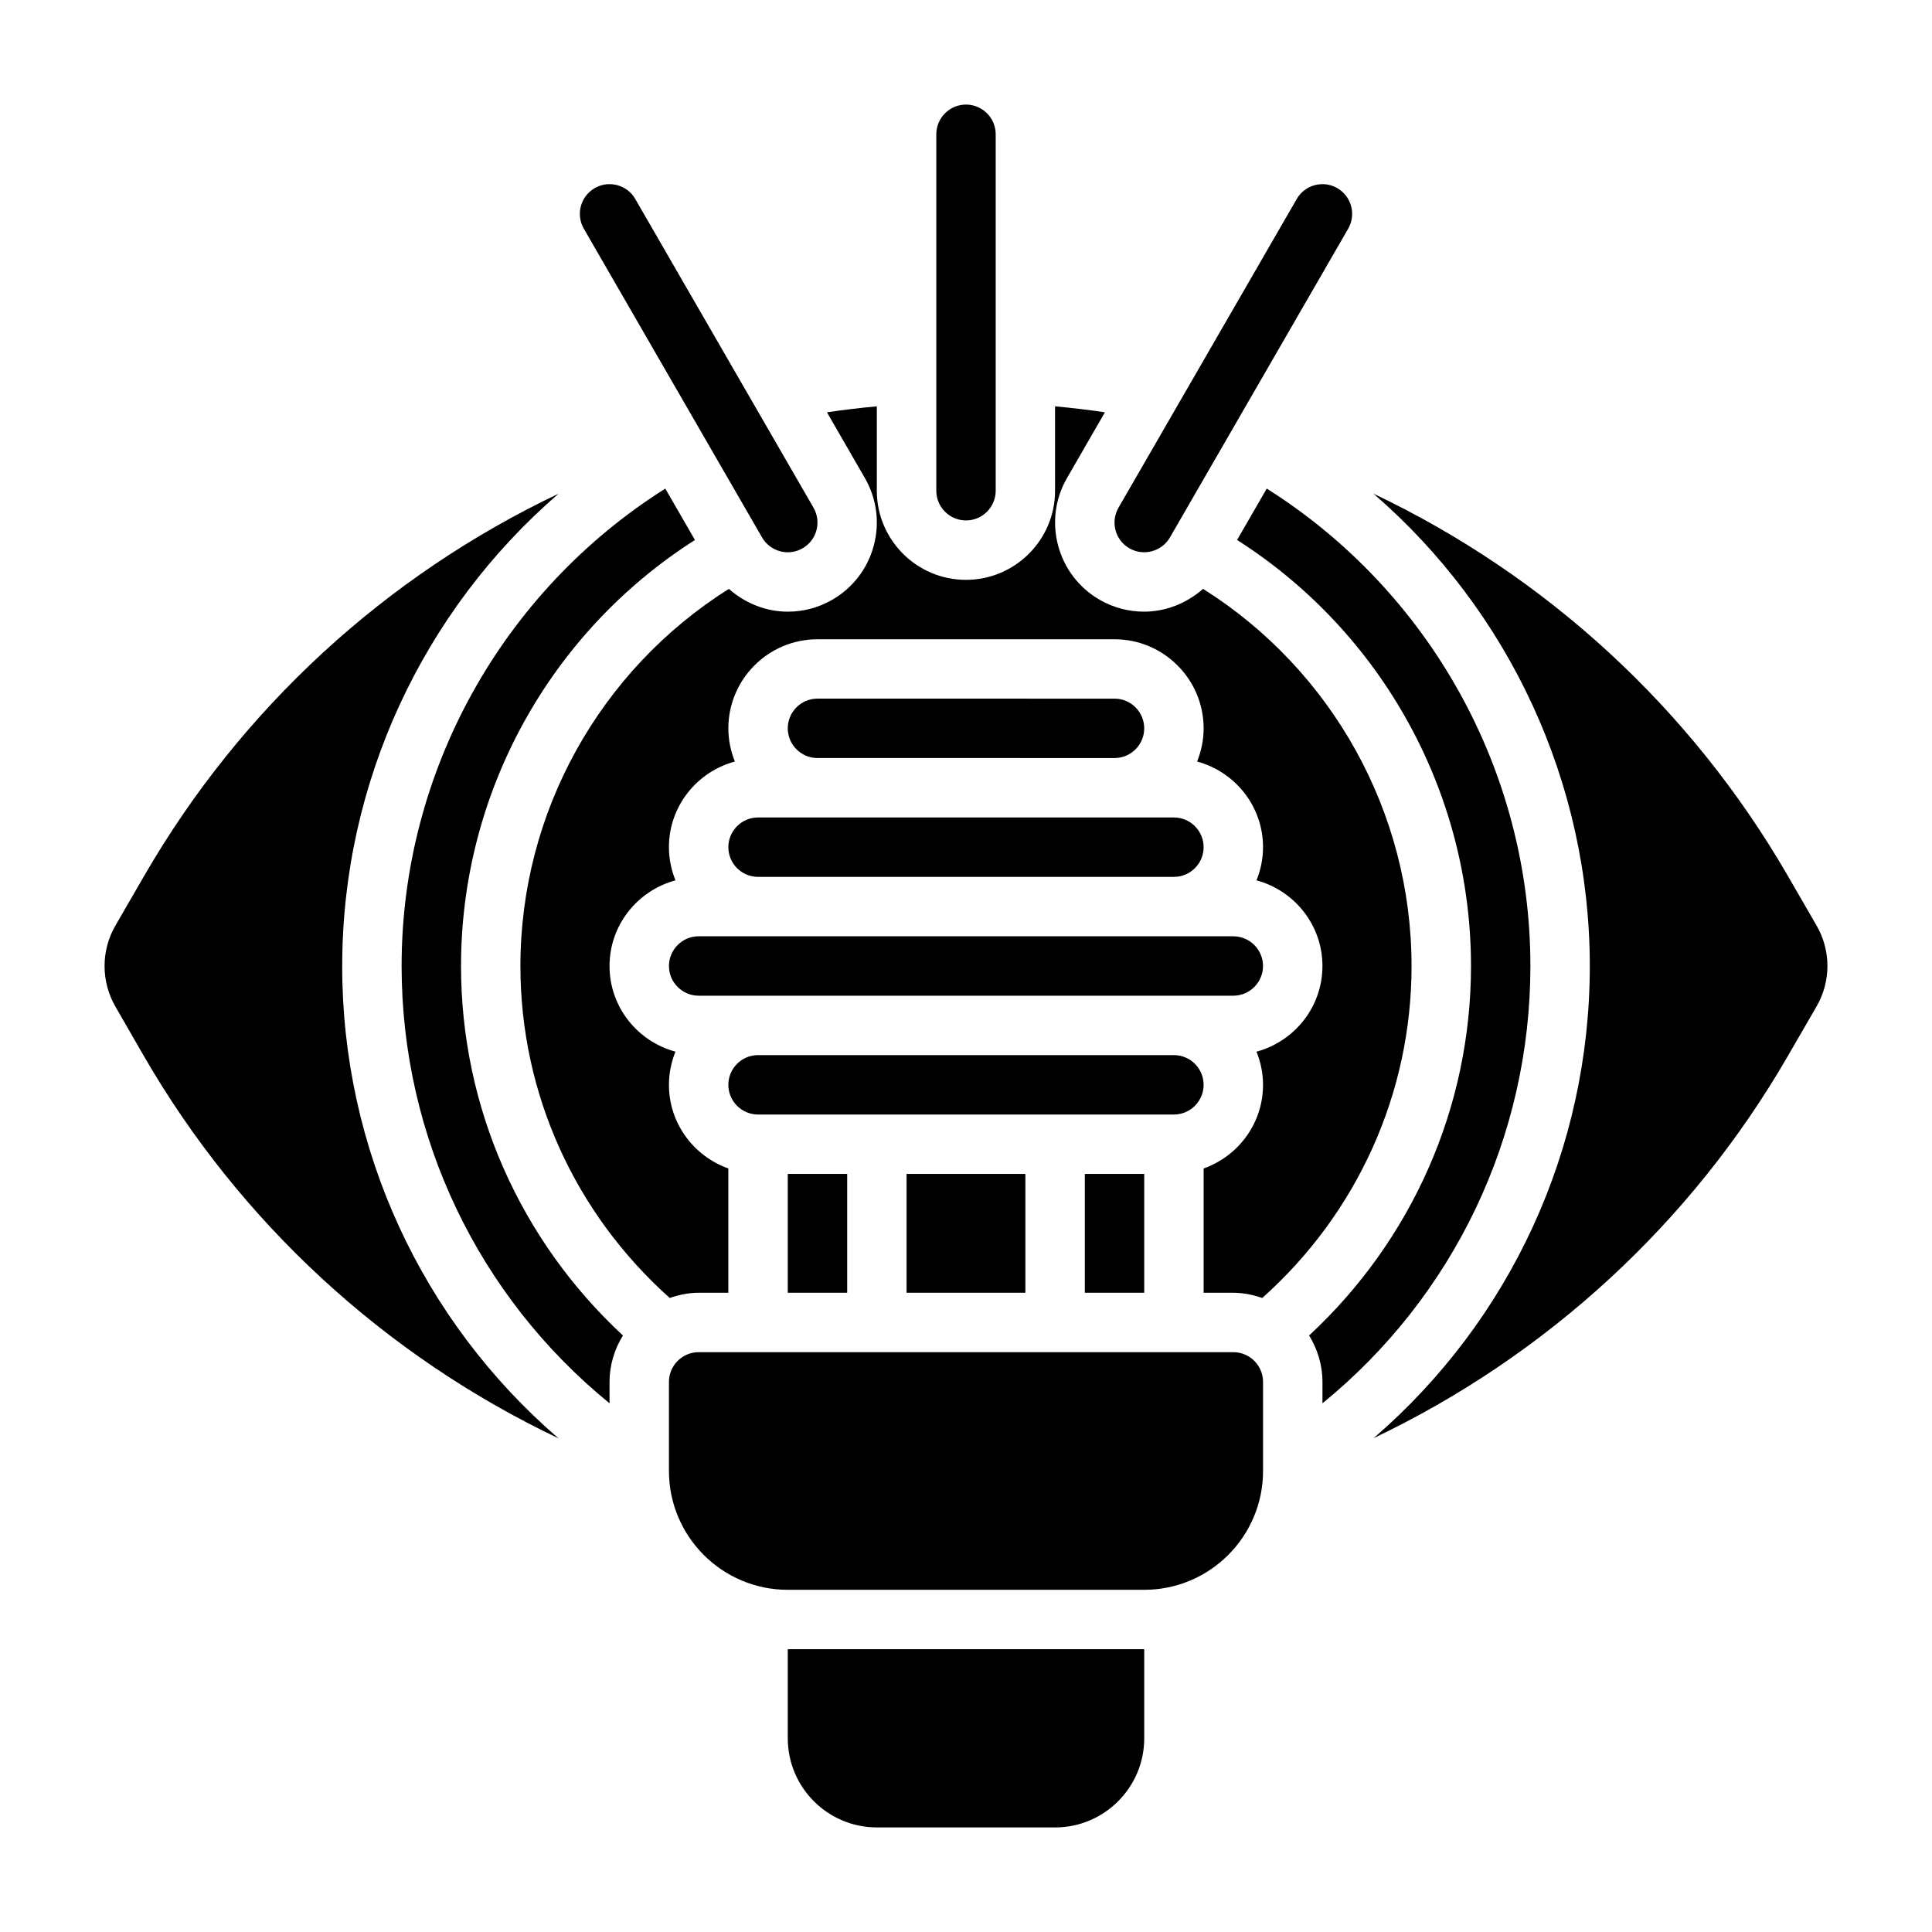
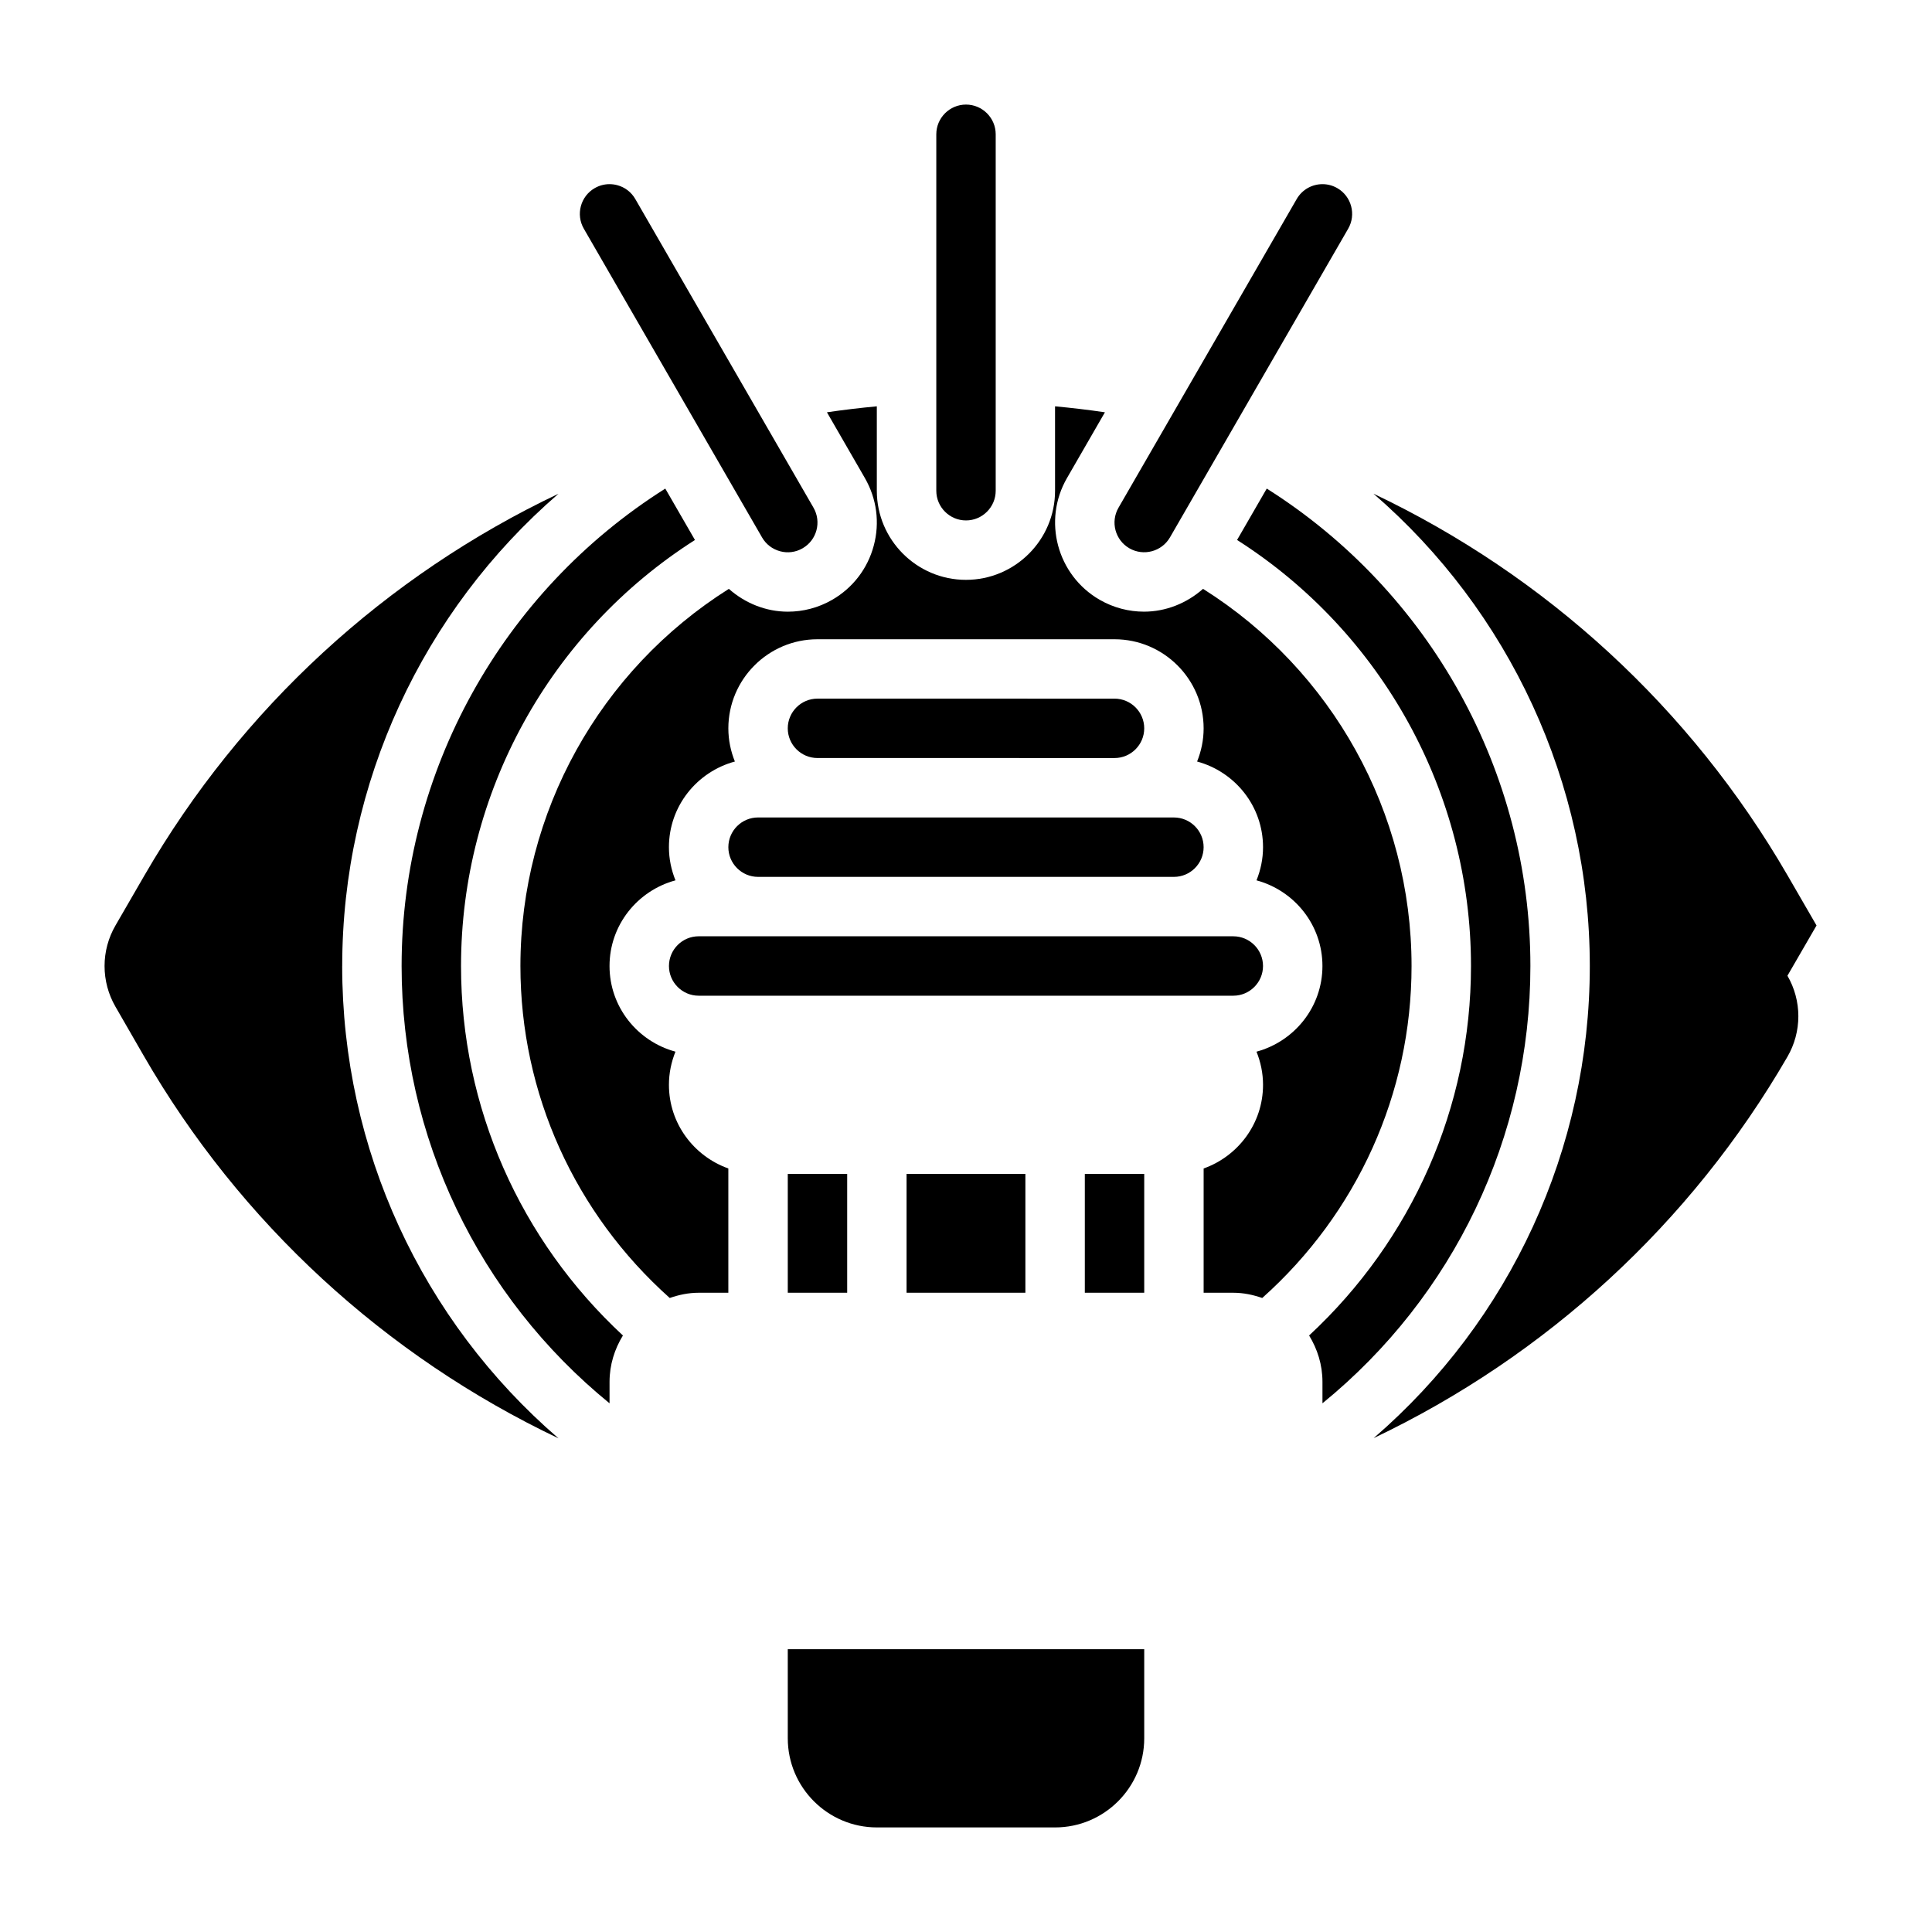
<svg xmlns="http://www.w3.org/2000/svg" fill="#000000" width="800px" height="800px" version="1.1" viewBox="144 144 512 512">
  <g>
    <path d="m328.17 287.1-7.863-13.617c-43.266 27.316-69.875 75.066-69.875 126.52 0 45.328 20.379 87.602 55.105 115.89v-5.684c0-4.519 1.34-8.699 3.543-12.289-27.262-25.309-42.902-60.465-42.902-97.918 0-45.887 23.566-88.414 61.992-112.9z" />
-     <path d="m470.85 502.34h-141.7c-4.336 0-7.871 3.535-7.871 7.871v23.617c0 17.367 14.121 31.488 31.488 31.488h94.465c17.367 0 31.488-14.121 31.488-31.488v-23.617c0-4.336-3.535-7.871-7.871-7.871z" />
    <path d="m352.77 604.67c0 13.02 10.598 23.617 23.617 23.617h47.23c13.02 0 23.617-10.598 23.617-23.617v-23.617h-94.465z" />
    <path d="m345.95 286.42c1.047 1.82 2.746 3.117 4.777 3.668 2.031 0.551 4.148 0.27 5.977-0.789 3.762-2.164 5.055-6.992 2.883-10.754l-47.23-81.805c-1.047-1.82-2.746-3.125-4.777-3.668-0.676-0.18-1.371-0.27-2.055-0.27-1.363 0-2.707 0.355-3.922 1.055-3.762 2.164-5.055 7-2.883 10.754z" />
    <path d="m400 281.92c4.336 0 7.871-3.535 7.871-7.871v-94.465c0-4.336-3.535-7.871-7.871-7.871s-7.871 3.535-7.871 7.871v94.465c-0.004 4.336 3.531 7.871 7.871 7.871z" />
    <path d="m443.29 289.3c3.754 2.164 8.574 0.883 10.762-2.883l47.23-81.805c2.172-3.762 0.875-8.582-2.883-10.754-1.234-0.715-2.59-1.055-3.922-1.055-2.723 0-5.375 1.41-6.832 3.938l-47.23 81.805c-2.176 3.758-0.887 8.582 2.875 10.754z" />
    <path d="m234.69 400c0-48.516 21.363-94.086 57.324-125.16-45.754 21.73-84.059 56.801-109.71 101.11l-7.707 13.32c-1.887 3.258-2.887 6.965-2.887 10.738 0 3.777 0.992 7.484 2.867 10.738l7.461 12.949c25.586 44.375 64.07 79.656 109.97 101.48-36.215-31.215-57.324-76.625-57.324-125.16z" />
    <path d="m337.02 368.51c0 4.336 3.535 7.871 7.871 7.871h110.21c4.336 0 7.871-3.535 7.871-7.871 0-4.336-3.535-7.871-7.871-7.871h-15.742l-78.723-0.004h-15.742c-4.336 0-7.871 3.535-7.871 7.875z" />
    <path d="m431.49 455.1h15.742v31.488h-15.742z" />
    <path d="m352.77 455.1h15.742v31.488h-15.742z" />
    <path d="m462.82 300.05c-4.359 3.856-9.91 6.047-15.641 6.047-4 0-8.055-1.016-11.77-3.156-11.281-6.512-15.152-20.988-8.645-32.258l10.051-17.422c-4.402-0.652-8.793-1.164-13.219-1.582l0.004 22.371c0 13.02-10.598 23.617-23.617 23.617s-23.617-10.598-23.617-23.617v-22.371c-4.426 0.418-8.816 0.938-13.219 1.582l10.051 17.422c3.148 5.465 3.992 11.824 2.356 17.918-1.629 6.094-5.543 11.188-10.996 14.344-3.707 2.141-7.762 3.156-11.77 3.156-5.731 0-11.281-2.188-15.633-6.047-34.215 21.551-55.242 59.242-55.242 99.949 0 33.824 14.445 65.551 39.574 87.977 2.406-0.836 4.957-1.387 7.656-1.387h7.871v-32.938c-9.141-3.258-15.742-11.918-15.742-22.168 0-3.109 0.637-6.062 1.73-8.785-10.035-2.715-17.473-11.812-17.473-22.699s7.438-19.988 17.477-22.703c-1.098-2.727-1.734-5.676-1.734-8.785 0-10.887 7.438-19.988 17.477-22.703-1.094-2.727-1.73-5.676-1.73-8.785 0-13.02 10.598-23.617 23.617-23.617h78.719c13.02 0 23.617 10.598 23.617 23.617 0 3.109-0.637 6.062-1.73 8.785 10.035 2.715 17.473 11.816 17.473 22.703 0 3.109-0.637 6.062-1.73 8.785 10.035 2.715 17.473 11.816 17.473 22.703s-7.438 19.98-17.477 22.703c1.098 2.723 1.734 5.676 1.734 8.785 0 10.25-6.606 18.91-15.742 22.168v32.934h7.871c2.699 0 5.242 0.551 7.66 1.387 25.125-22.426 39.57-54.168 39.57-87.977 0-40.691-21.035-78.398-55.254-99.953z" />
    <path d="m479.7 273.48-7.863 13.617c38.422 24.488 61.992 67.031 61.992 112.9 0 37.438-15.641 72.613-42.902 97.922 2.203 3.586 3.539 7.773 3.539 12.285v5.684c34.723-28.293 55.105-70.566 55.105-115.89 0-51.453-26.598-99.211-69.871-126.52z" />
-     <path d="m625.4 389.26-7.707-13.32c-25.648-44.297-63.953-79.375-109.71-101.11 35.965 31.078 57.332 76.652 57.332 125.17s-21.09 93.906-57.285 125.12c45.73-21.766 84.098-56.906 109.66-101.07l7.707-13.32c1.891-3.258 2.891-6.965 2.891-10.734 0-3.773-1-7.481-2.891-10.738z" />
+     <path d="m625.4 389.26-7.707-13.32c-25.648-44.297-63.953-79.375-109.71-101.11 35.965 31.078 57.332 76.652 57.332 125.17s-21.09 93.906-57.285 125.12c45.73-21.766 84.098-56.906 109.66-101.07c1.891-3.258 2.891-6.965 2.891-10.734 0-3.773-1-7.481-2.891-10.738z" />
    <path d="m439.36 344.89c4.336 0 7.871-3.535 7.871-7.871 0-4.336-3.535-7.871-7.871-7.871l-78.723-0.004c-4.336 0-7.871 3.535-7.871 7.871 0 4.336 3.535 7.871 7.871 7.871z" />
    <path d="m321.28 400c0 4.336 3.535 7.871 7.871 7.871h141.69c4.336 0 7.871-3.535 7.871-7.871s-3.535-7.871-7.871-7.871h-15.742l-110.2-0.004h-15.742c-4.34 0-7.875 3.535-7.875 7.875z" />
-     <path d="m344.89 439.36h110.21c4.336 0 7.871-3.535 7.871-7.871 0-4.336-3.535-7.871-7.871-7.871l-110.21-0.004c-4.336 0-7.871 3.535-7.871 7.871 0 4.34 3.535 7.875 7.871 7.875z" />
    <path d="m384.25 455.1h31.488v31.488h-31.488z" />
  </g>
</svg>